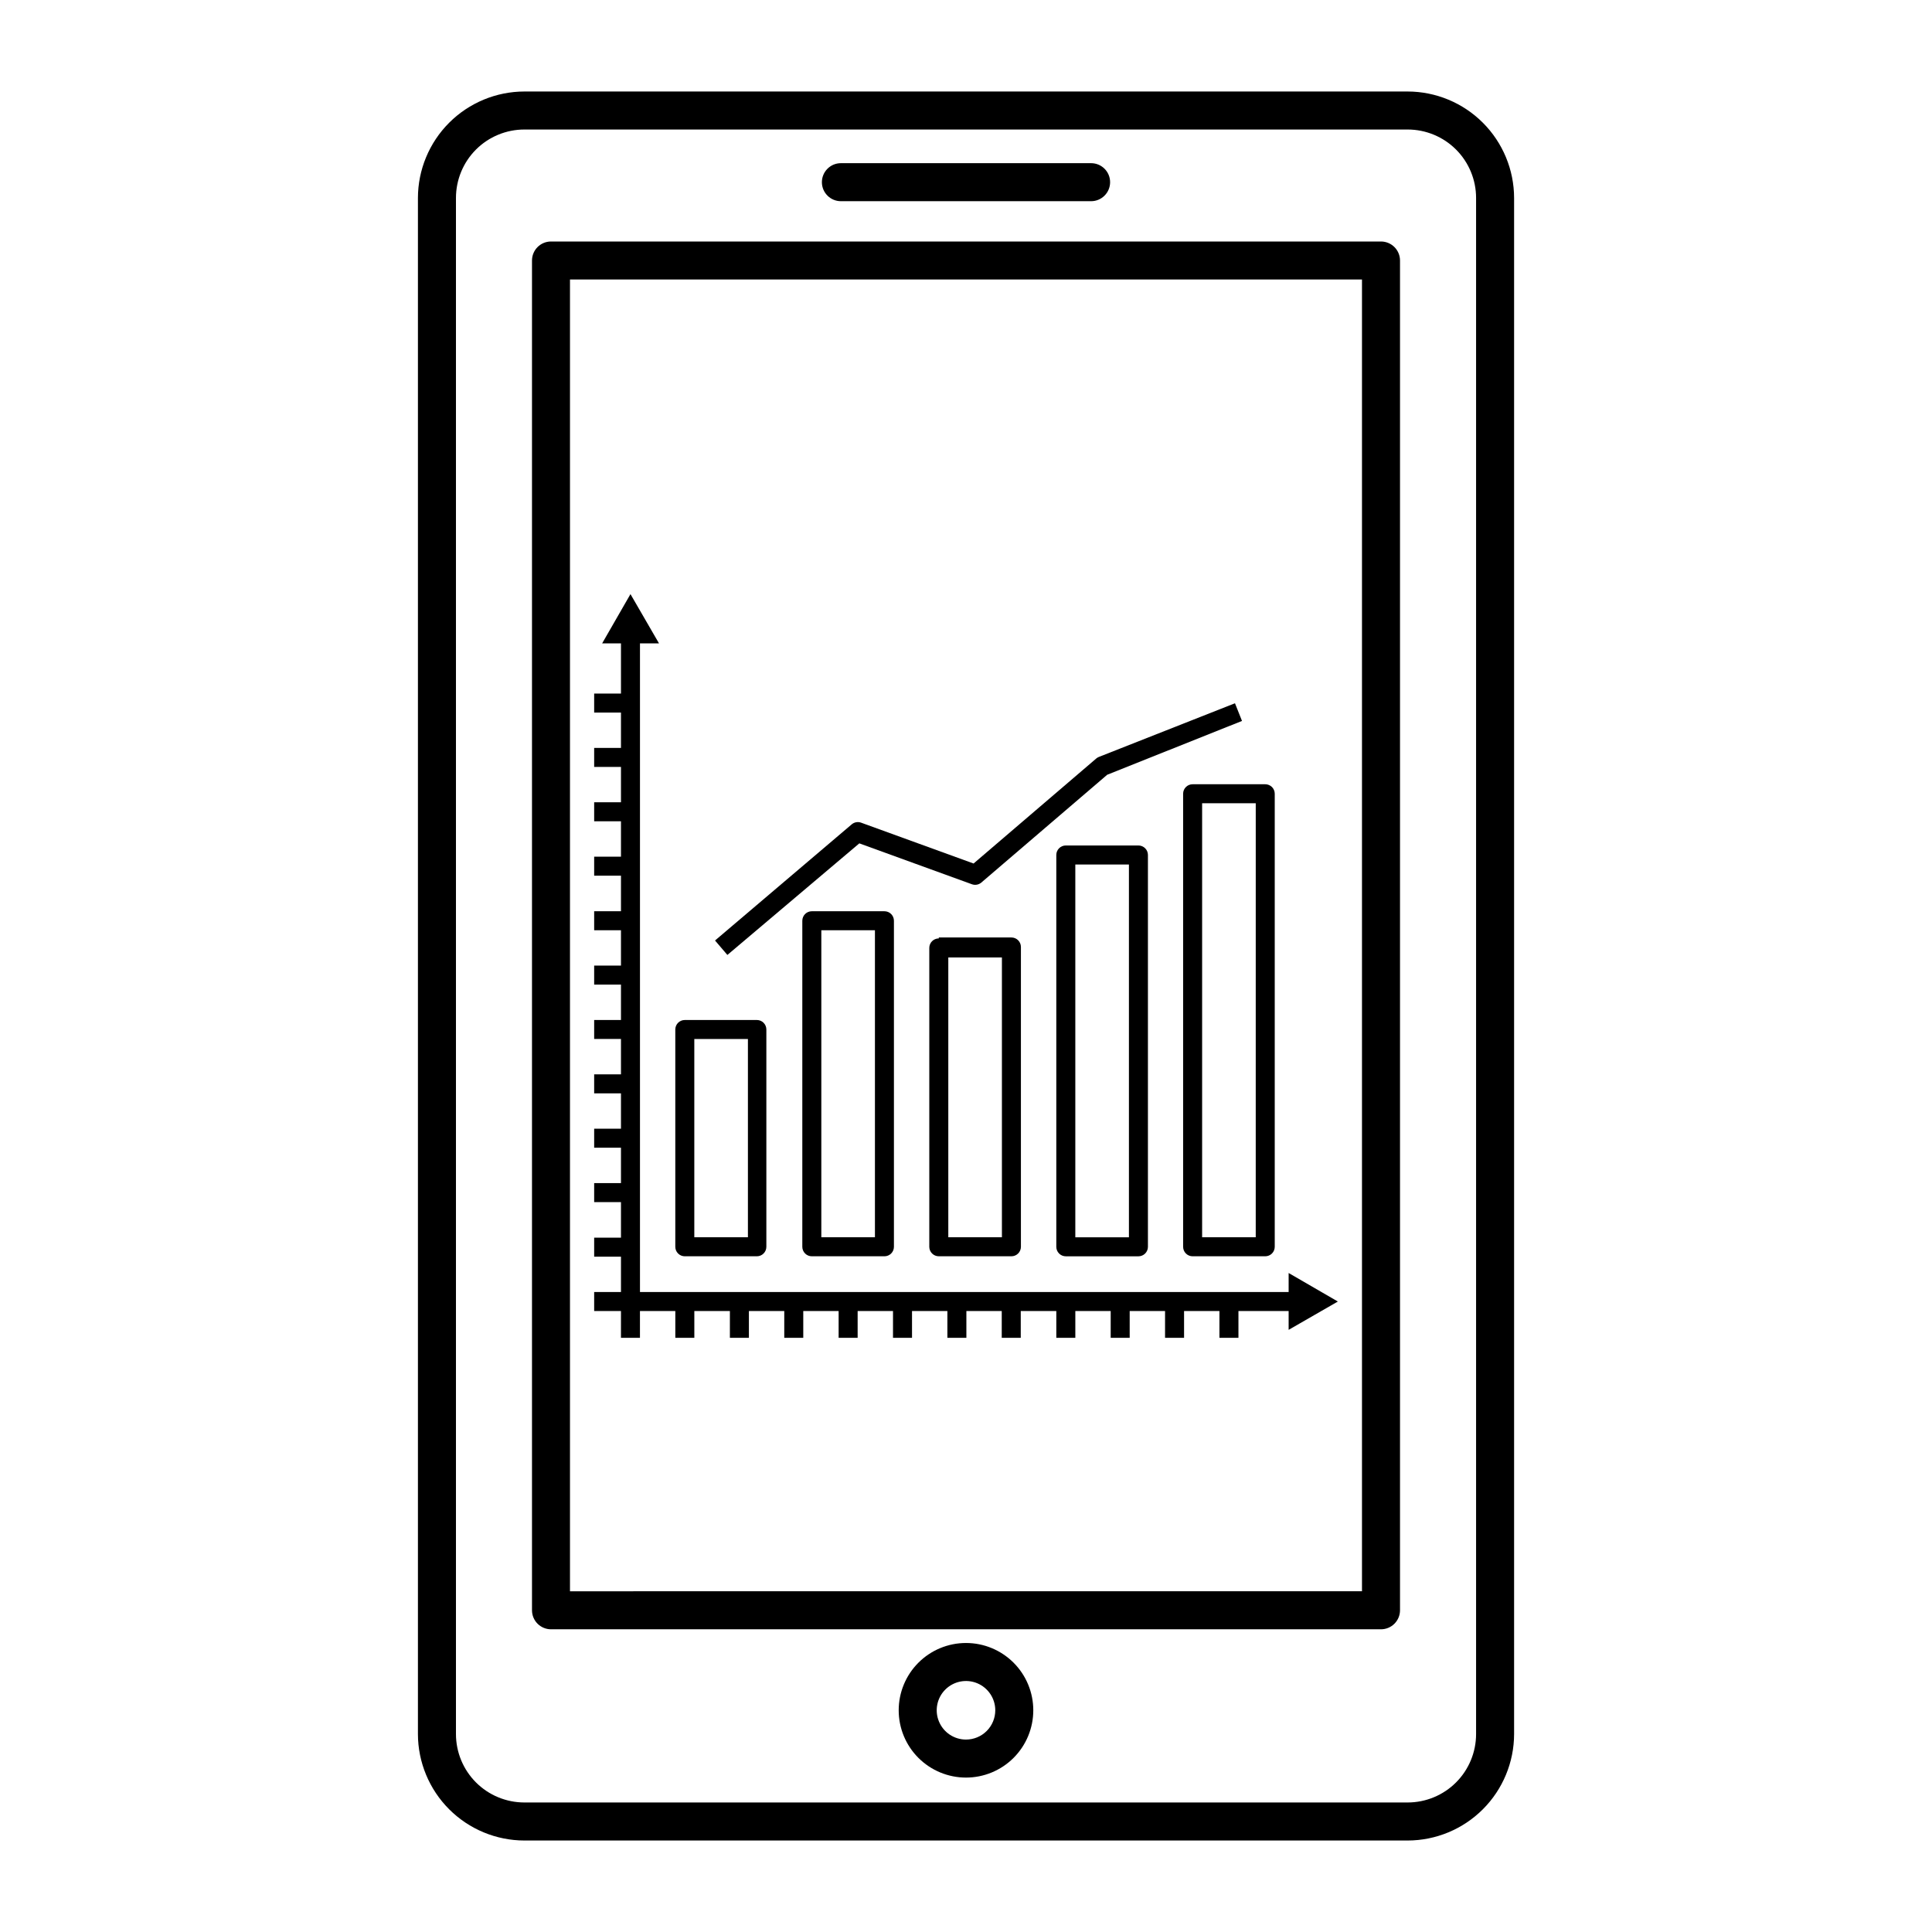
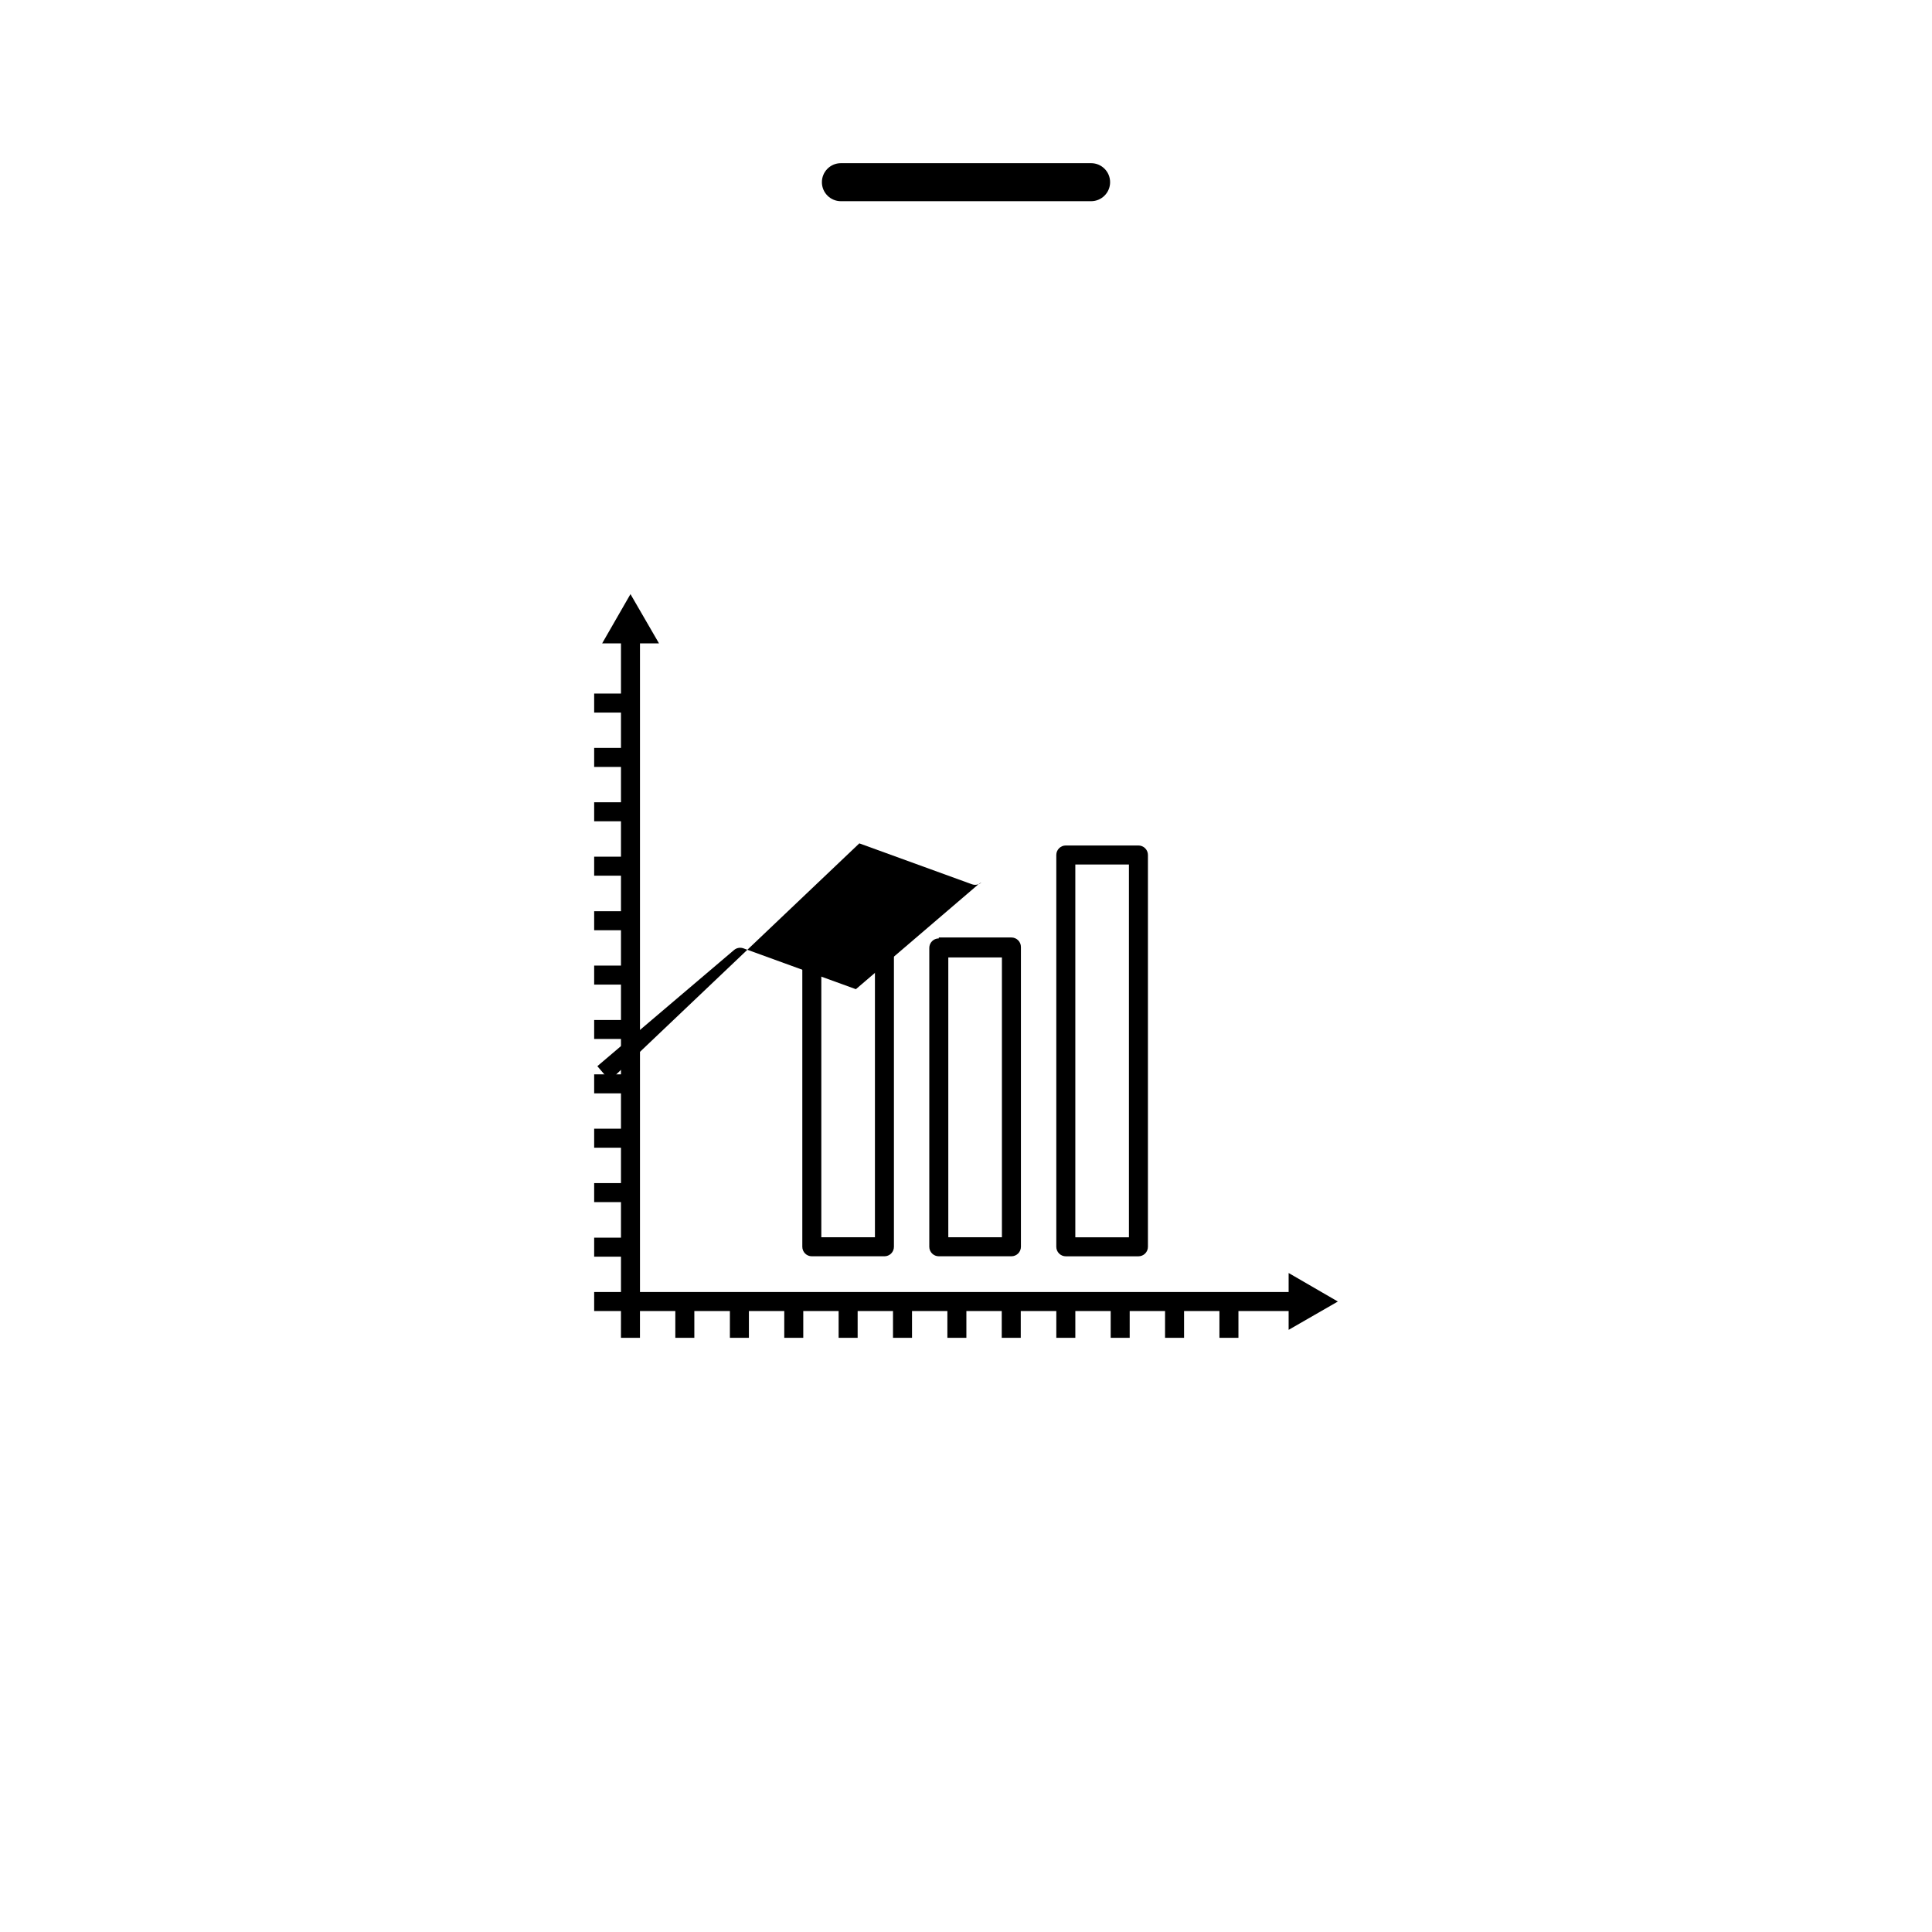
<svg xmlns="http://www.w3.org/2000/svg" fill="#000000" width="800px" height="800px" version="1.1" viewBox="144 144 512 512">
  <g>
-     <path d="m517.04 168.25h-234.07c-7.481 0.012-14.648 2.988-19.938 8.277-5.285 5.289-8.266 12.457-8.277 19.938v407.08c0.012 7.477 2.992 14.645 8.277 19.934 5.289 5.289 12.457 8.266 19.938 8.277h234.07c7.477-0.012 14.645-2.988 19.934-8.277 5.289-5.289 8.266-12.457 8.277-19.934v-407.08c-0.012-7.481-2.988-14.648-8.277-19.938-5.289-5.289-12.457-8.266-19.934-8.277zm18.137 435.29c0 4.809-1.914 9.422-5.312 12.824-3.402 3.402-8.016 5.312-12.824 5.312h-234.07c-4.812 0-9.426-1.91-12.828-5.312-3.398-3.402-5.309-8.016-5.309-12.824v-407.08c0-4.812 1.91-9.426 5.309-12.828 3.402-3.398 8.016-5.309 12.828-5.309h234.07c4.809 0 9.422 1.91 12.824 5.309 3.398 3.402 5.312 8.016 5.312 12.828z" />
-     <path d="m509.98 208h-219.96c-2.781 0-5.035 2.258-5.035 5.039v357.7c0 1.336 0.527 2.617 1.473 3.562 0.945 0.945 2.227 1.477 3.562 1.477h219.96c1.336 0 2.617-0.531 3.562-1.477 0.945-0.945 1.477-2.227 1.477-3.562v-357.7c0-1.336-0.531-2.617-1.477-3.562-0.945-0.945-2.227-1.477-3.562-1.477zm-5.039 357.7-209.89 0.004v-347.63h209.89v347.63z" />
    <path d="m366.85 197.32h66.301c2.785 0 5.039-2.258 5.039-5.039s-2.254-5.039-5.039-5.039h-66.301c-2.781 0-5.039 2.258-5.039 5.039s2.258 5.039 5.039 5.039z" />
-     <path d="m400 579.41c-4.731 0-9.27 1.879-12.613 5.223s-5.223 7.883-5.223 12.609c0 4.731 1.879 9.27 5.223 12.613s7.883 5.223 12.613 5.223 9.266-1.879 12.609-5.223 5.223-7.883 5.223-12.613c0-4.727-1.879-9.266-5.223-12.609s-7.879-5.223-12.609-5.223zm0 25.594c-3.141 0-5.969-1.891-7.168-4.789-1.203-2.902-0.539-6.238 1.68-8.457s5.559-2.883 8.457-1.684c2.898 1.203 4.789 4.031 4.789 7.168 0 2.059-0.816 4.031-2.273 5.488-1.453 1.453-3.43 2.273-5.484 2.273z" />
    <path d="m308.56 498.54h5.035v-7.102h9.371v7.102h5.039v-7.102h9.422v7.102h5.039v-7.102h9.371v7.102h5.035v-7.102h9.371v7.102h5.039v-7.102h9.371v7.102h5.039v-7.102h9.371v7.102h5.035v-7.102h9.371v7.102h5.039v-7.102h9.422v7.102h5.039v-7.102h9.371v7.102h5.035v-7.102h9.371v7.102h5.039v-7.102h9.371v7.102h5.039v-7.102h13.301v4.984l13.047-7.504-13.047-7.559v5.039h-171.9v-171.9h5.039l-7.559-13.051-7.504 13.051h4.988v13.297h-7.106v5.039h7.106v9.371h-7.106v5.039h7.106v9.371h-7.106v5.039h7.106v9.371h-7.106v5.035h7.106v9.422h-7.106v5.039h7.106v9.371h-7.106v5.039h7.106v9.371h-7.106v5.035h7.106v9.371h-7.106v5.039h7.106v9.371h-7.106v5.039h7.106v9.371h-7.106v5.035h7.106v9.422h-7.106v5.039h7.106v9.371h-7.106v5.039h7.106z" />
-     <path d="m325.48 476.93h19.094c0.668 0 1.309-0.266 1.781-0.738s0.738-1.113 0.738-1.781v-57.586c0-0.668-0.266-1.309-0.738-1.781-0.473-0.473-1.113-0.734-1.781-0.734h-19.094c-1.391 0-2.519 1.125-2.519 2.516v57.586c0 0.668 0.266 1.309 0.738 1.781s1.113 0.738 1.781 0.738zm2.519-57.586h14.207v52.547h-14.207z" />
    <path d="m359.14 385.49c-1.391 0-2.519 1.129-2.519 2.519v86.402c0 0.668 0.266 1.309 0.738 1.781s1.113 0.738 1.781 0.738h19.246c0.668 0 1.309-0.266 1.781-0.738 0.473-0.473 0.734-1.113 0.734-1.781v-86.402c0-0.668-0.262-1.309-0.734-1.781-0.473-0.473-1.113-0.738-1.781-0.738zm16.727 86.402h-14.207v-81.363h14.207z" />
    <path d="m392.79 392.69c-1.391 0-2.519 1.129-2.519 2.519v79.199c0 0.668 0.266 1.309 0.738 1.781 0.473 0.473 1.113 0.738 1.781 0.738h19.246c0.668 0 1.309-0.266 1.781-0.738 0.473-0.473 0.738-1.113 0.738-1.781v-79.449c0-0.668-0.266-1.309-0.738-1.781-0.473-0.473-1.113-0.738-1.781-0.738h-19.246zm16.727 79.199h-14.207v-74.16h14.207z" />
    <path d="m426.45 368.06c-1.391 0-2.519 1.125-2.519 2.516v103.84c0 0.668 0.266 1.309 0.738 1.781 0.473 0.473 1.113 0.738 1.781 0.738h19.246c0.668 0 1.309-0.266 1.781-0.738 0.473-0.473 0.738-1.113 0.738-1.781v-103.84c0-0.668-0.266-1.309-0.738-1.781-0.473-0.469-1.113-0.734-1.781-0.734zm16.727 103.84-14.207-0.004v-98.797h14.207z" />
-     <path d="m457.54 354.35v120.06c0 0.668 0.266 1.309 0.734 1.781 0.473 0.473 1.113 0.738 1.781 0.738h19.246c0.668 0 1.309-0.266 1.781-0.738s0.738-1.113 0.738-1.781v-120.06c0-0.668-0.266-1.309-0.738-1.781-0.473-0.469-1.113-0.734-1.781-0.734h-19.246c-1.391 0-2.516 1.125-2.516 2.516zm5.039 2.519h14.207l-0.004 115.02h-14.207v-115.02z" />
-     <path d="m371.73 367.5 29.824 10.832c0.863 0.316 1.824 0.145 2.519-0.453l33.352-28.566 35.719-14.258-1.863-4.684-36.02 14.203c-0.258 0.094-0.496 0.23-0.707 0.406l-32.547 27.859-29.824-10.832c-0.844-0.301-1.785-0.125-2.469 0.453l-36.223 30.781 3.273 3.828z" />
+     <path d="m371.73 367.5 29.824 10.832c0.863 0.316 1.824 0.145 2.519-0.453c-0.258 0.094-0.496 0.23-0.707 0.406l-32.547 27.859-29.824-10.832c-0.844-0.301-1.785-0.125-2.469 0.453l-36.223 30.781 3.273 3.828z" />
  </g>
</svg>